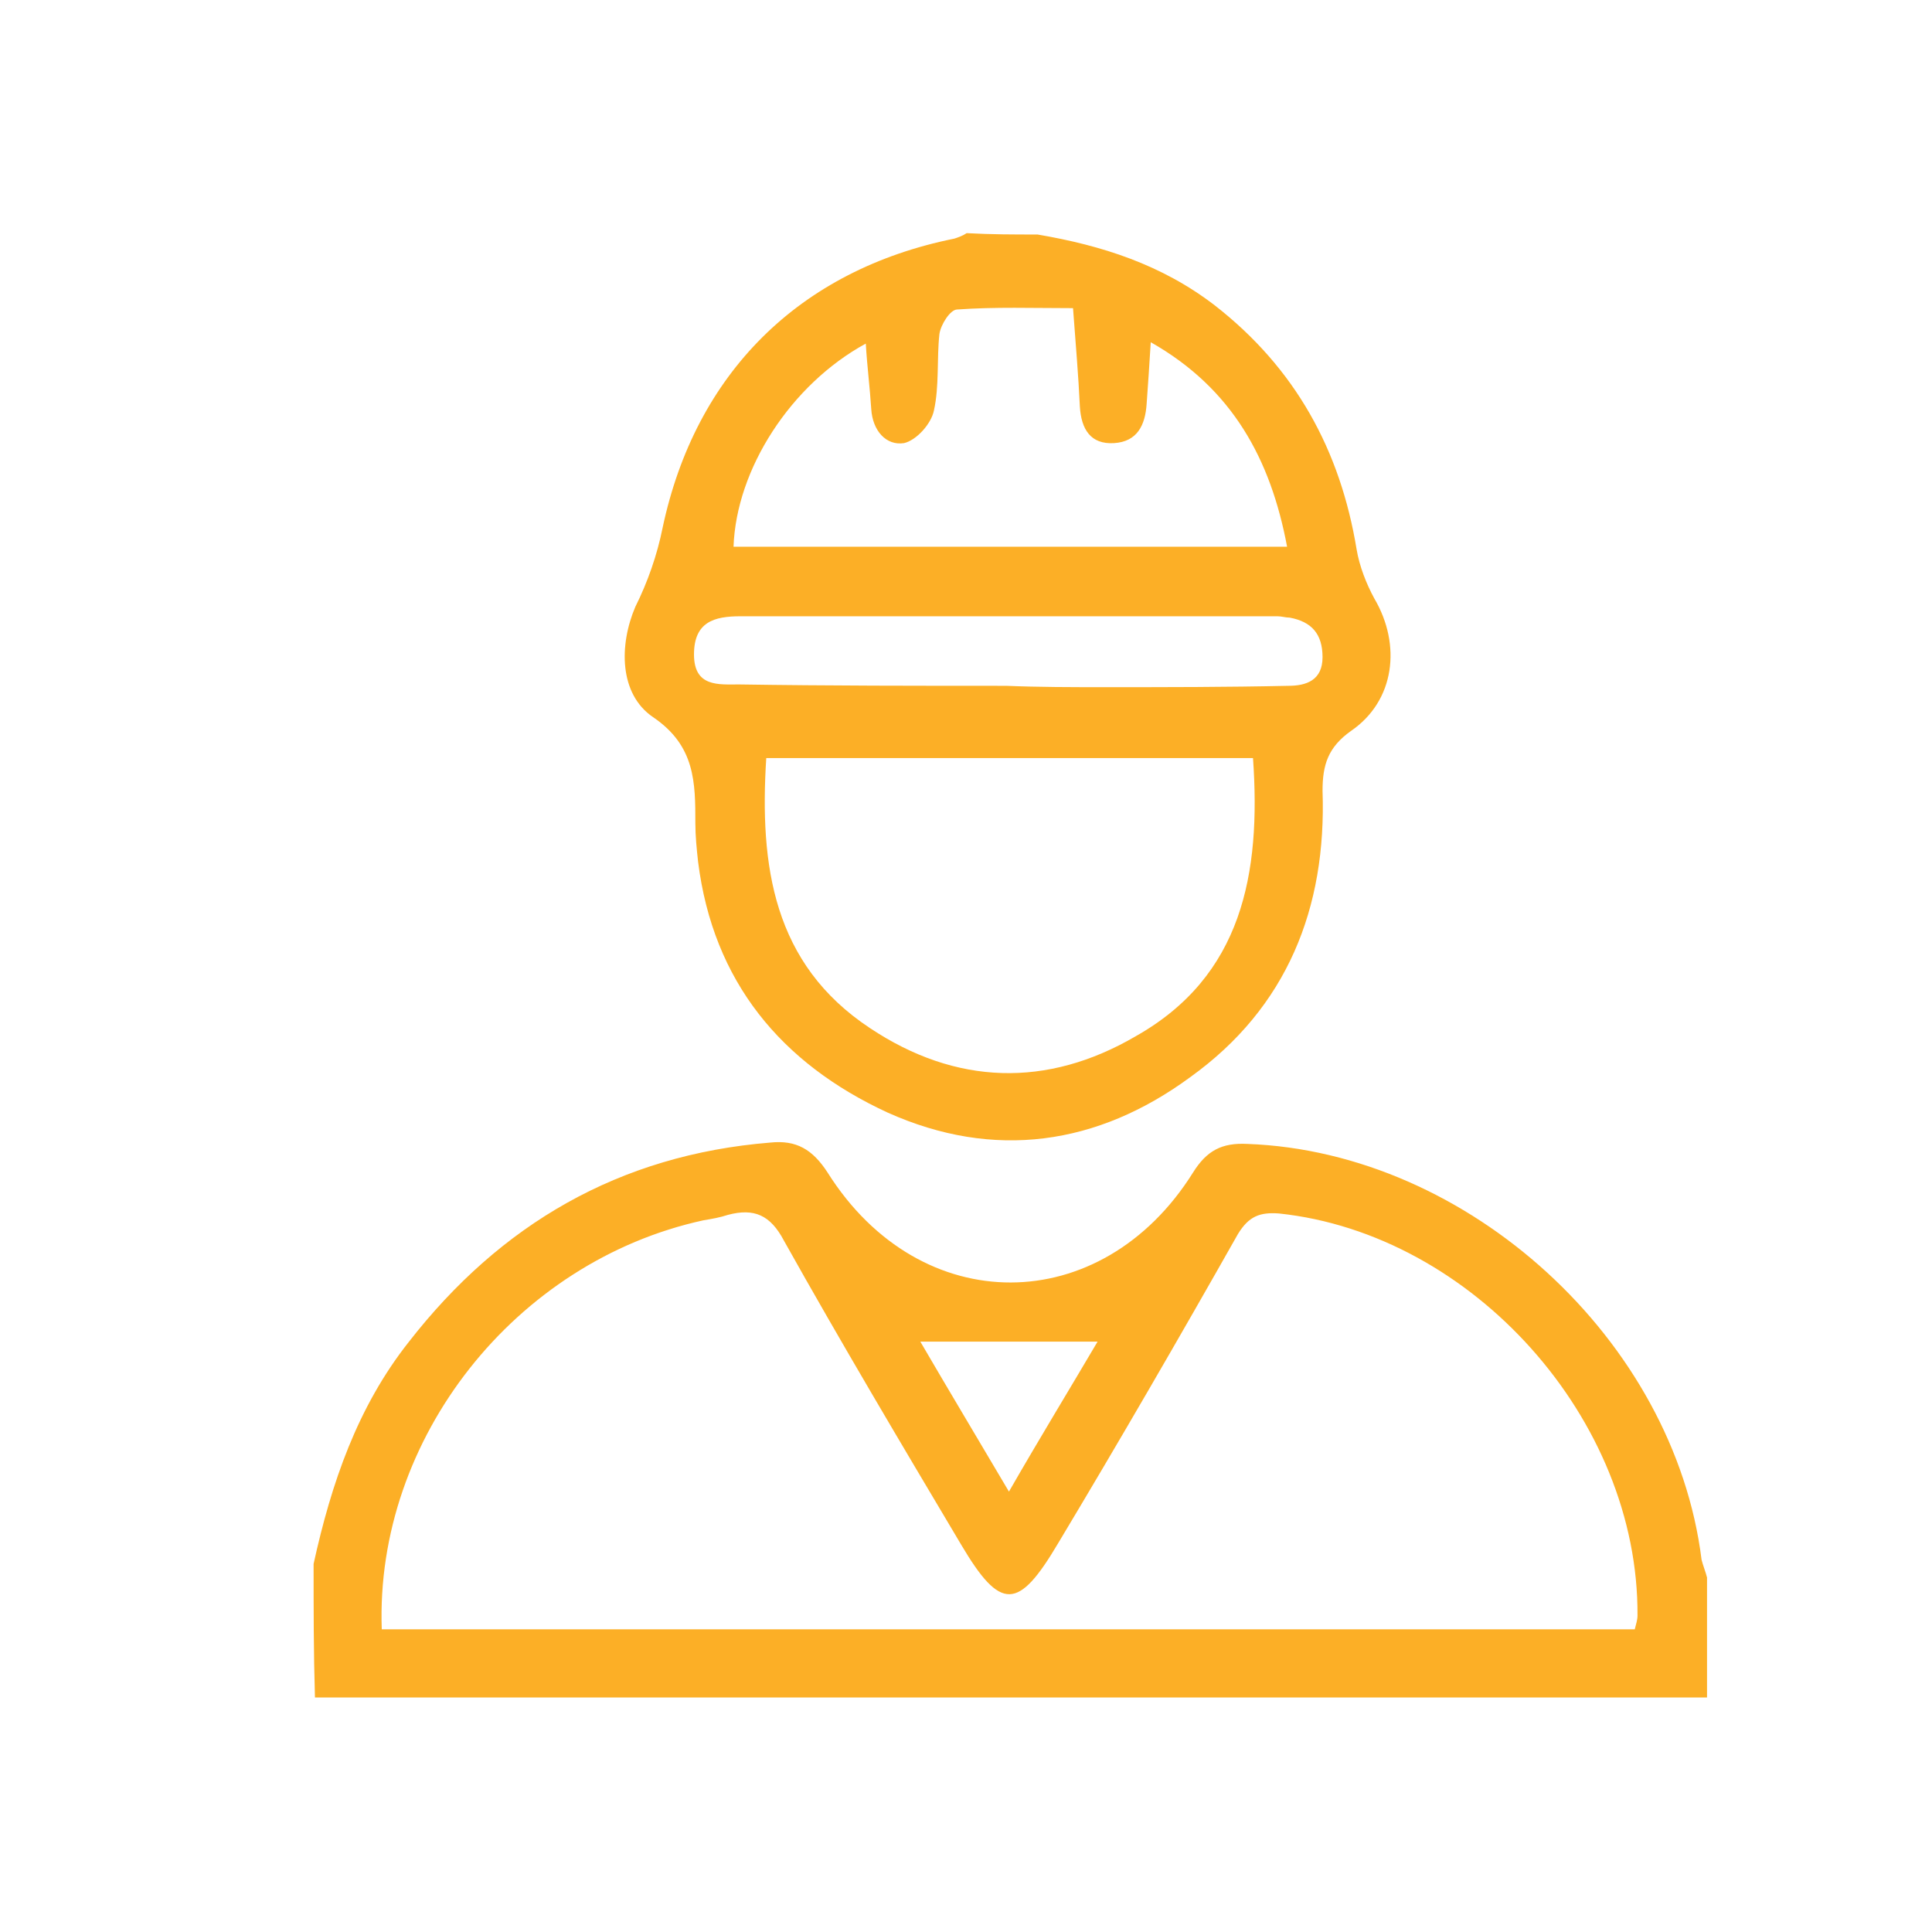
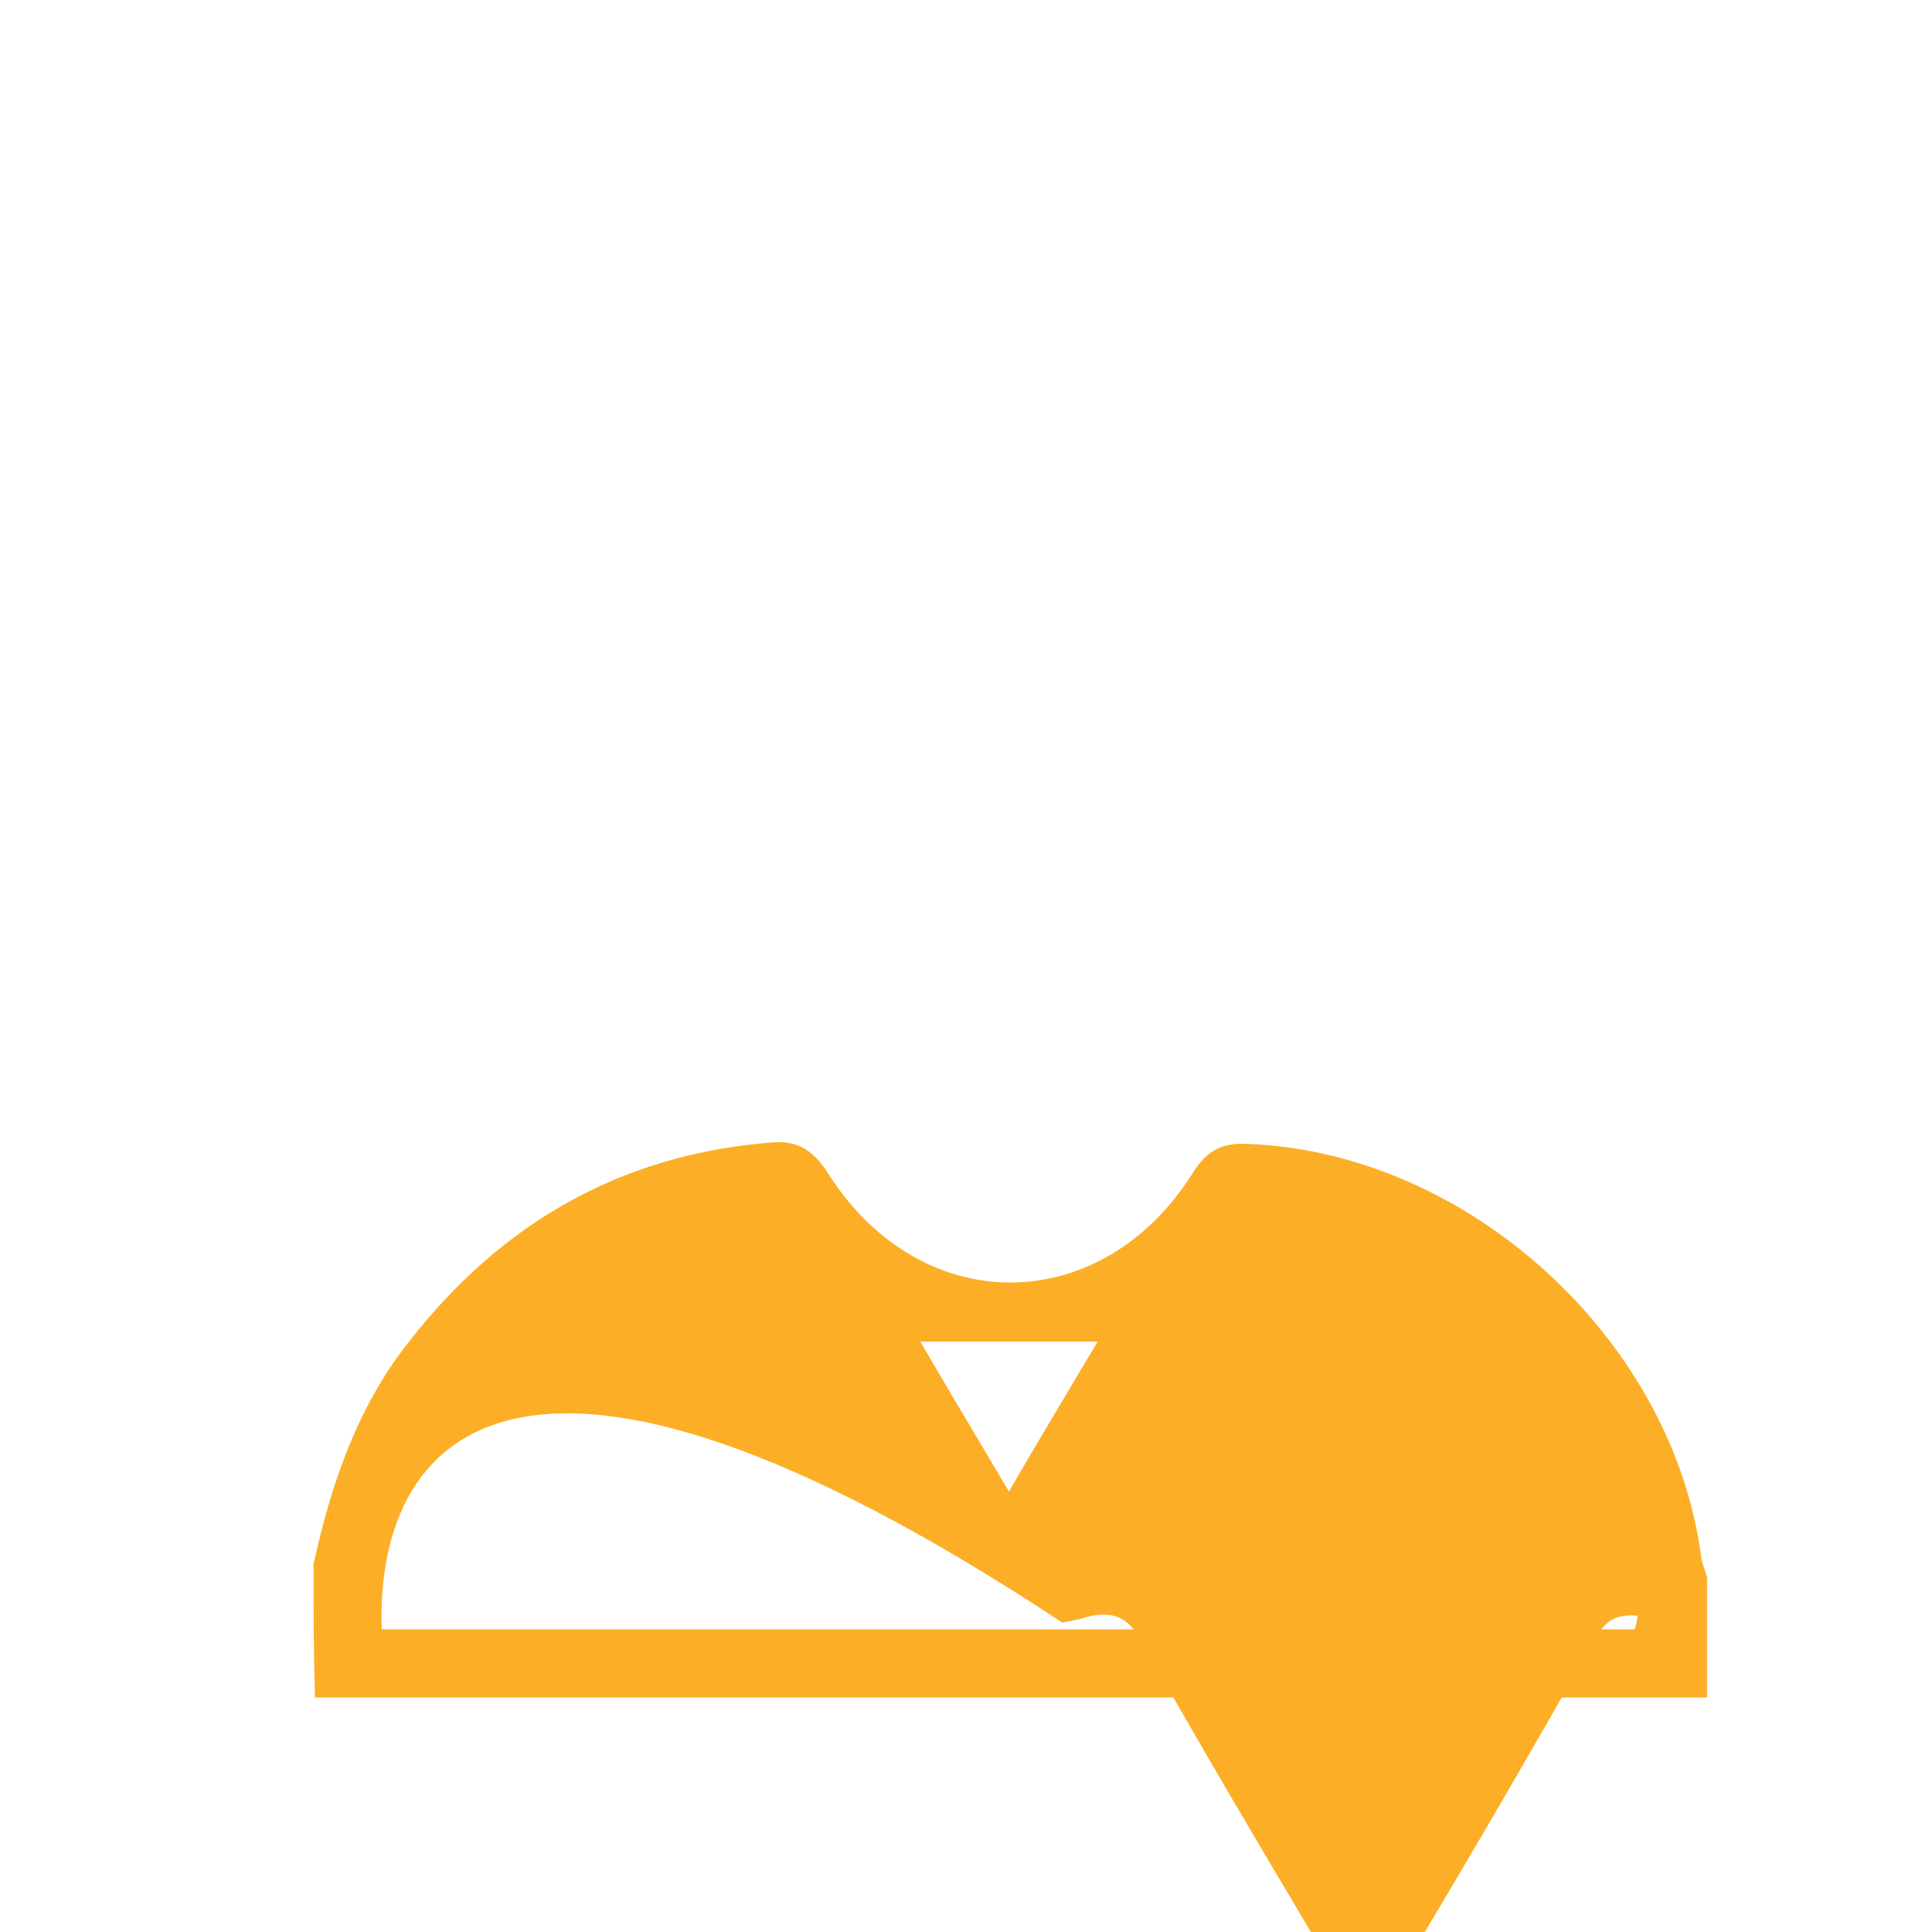
<svg xmlns="http://www.w3.org/2000/svg" version="1.1" id="Vrstva_1" x="0px" y="0px" viewBox="0 0 141.7 141.7" style="enable-background:new 0 0 141.7 141.7;" xml:space="preserve">
  <style type="text/css">
	.st0{fill:#FCAF26;}
</style>
  <g>
-     <path class="st0" d="M23,114.7c1.3-5.9,3.2-11.5,7-16.3c6.7-8.6,15.4-13.7,26.5-14.6c1.9-0.2,3.1,0.5,4.2,2.2   c6.8,10.8,20.1,10.7,26.8,0c1-1.6,2.1-2.2,4-2.1c16.2,0.6,31.3,14.4,33.3,30.5c0.1,0.4,0.3,0.9,0.4,1.3c0,2.9,0,5.9,0,8.8   c-34,0-68.1,0-102.1,0C23,121.2,23,117.9,23,114.7z M28,119.5c30.7,0,61.3,0,91.9,0c0.1-0.4,0.2-0.7,0.2-1   c0.1-14.4-12.1-28-26.3-29.5c-1.4-0.1-2.2,0.2-3,1.5c-4.3,7.6-8.7,15.2-13.2,22.7c-2.9,4.9-4.2,5-7.1,0.1   c-4.4-7.4-8.8-14.8-13-22.3c-1-1.9-2.2-2.4-4.1-1.9c-0.6,0.2-1.2,0.3-1.8,0.4C37.8,92.5,27.5,105.5,28,119.5z M74,109.4   c2.3-4,4.5-7.6,6.5-11c-4.4,0-8.5,0-13,0C69.6,102,71.7,105.5,74,109.4z" />
-     <path class="st0" d="M76.1,17.2c4.7,0.8,9.1,2.2,13,5.2C95,27,98.3,33,99.5,40.3c0.2,1.2,0.7,2.5,1.3,3.6c2,3.4,1.5,7.5-1.7,9.7   c-1.7,1.2-2.1,2.5-2.1,4.4c0.3,8.6-2.6,15.9-9.7,21c-6.8,5-14.4,6.1-22.2,2.6c-7.8-3.6-12.8-9.6-13.9-18.4   c-0.1-0.9-0.2-1.9-0.2-2.8c0-3,0-5.7-3.1-7.8c-2.5-1.7-2.5-5.3-1.3-8.1c0.9-1.8,1.6-3.8,2-5.8c2.4-11.3,10-18.9,21.4-21.2   c0.3-0.1,0.6-0.2,0.9-0.4C72.7,17.2,74.4,17.2,76.1,17.2z M91.9,55.6c-12,0-23.8,0-35.7,0c-0.5,7.9,0.5,15.1,7.6,19.8   c6.3,4.2,13,4.4,19.5,0.6C91.1,71.6,92.5,64.1,91.9,55.6z M53.8,40.1c13.6,0,27,0,40.6,0c-1.2-6.4-4-11.6-10-15   c-0.1,1.7-0.2,3.1-0.3,4.5c-0.1,1.6-0.7,2.8-2.4,2.9c-1.7,0.1-2.4-1-2.5-2.7c-0.1-2.2-0.3-4.5-0.5-7.2c-2.9,0-5.7-0.1-8.5,0.1   c-0.5,0-1.2,1.1-1.3,1.8c-0.2,1.8,0,3.8-0.4,5.6c-0.2,1-1.3,2.2-2.2,2.4C65,32.7,64,31.6,63.9,30c-0.1-1.6-0.3-3.1-0.4-4.8   C58,28.2,54,34.4,53.8,40.1z M73.8,50.3C73.8,50.3,73.8,50.4,73.8,50.3c2.4,0.1,4.8,0.1,7.2,0.1c4.5,0,9,0,13.5-0.1   c1.3,0,2.5-0.4,2.5-2.1c0-1.7-0.8-2.6-2.4-2.9c-0.3,0-0.6-0.1-0.9-0.1c-13.1,0-26.2,0-39.4,0c-1.9,0-3.4,0.4-3.4,2.8   c0,2.4,1.8,2.2,3.3,2.2C60.8,50.3,67.3,50.3,73.8,50.3z" />
+     <path class="st0" d="M23,114.7c1.3-5.9,3.2-11.5,7-16.3c6.7-8.6,15.4-13.7,26.5-14.6c1.9-0.2,3.1,0.5,4.2,2.2   c6.8,10.8,20.1,10.7,26.8,0c1-1.6,2.1-2.2,4-2.1c16.2,0.6,31.3,14.4,33.3,30.5c0.1,0.4,0.3,0.9,0.4,1.3c0,2.9,0,5.9,0,8.8   c-34,0-68.1,0-102.1,0C23,121.2,23,117.9,23,114.7z M28,119.5c30.7,0,61.3,0,91.9,0c0.1-0.4,0.2-0.7,0.2-1   c-1.4-0.1-2.2,0.2-3,1.5c-4.3,7.6-8.7,15.2-13.2,22.7c-2.9,4.9-4.2,5-7.1,0.1   c-4.4-7.4-8.8-14.8-13-22.3c-1-1.9-2.2-2.4-4.1-1.9c-0.6,0.2-1.2,0.3-1.8,0.4C37.8,92.5,27.5,105.5,28,119.5z M74,109.4   c2.3-4,4.5-7.6,6.5-11c-4.4,0-8.5,0-13,0C69.6,102,71.7,105.5,74,109.4z" />
  </g>
</svg>